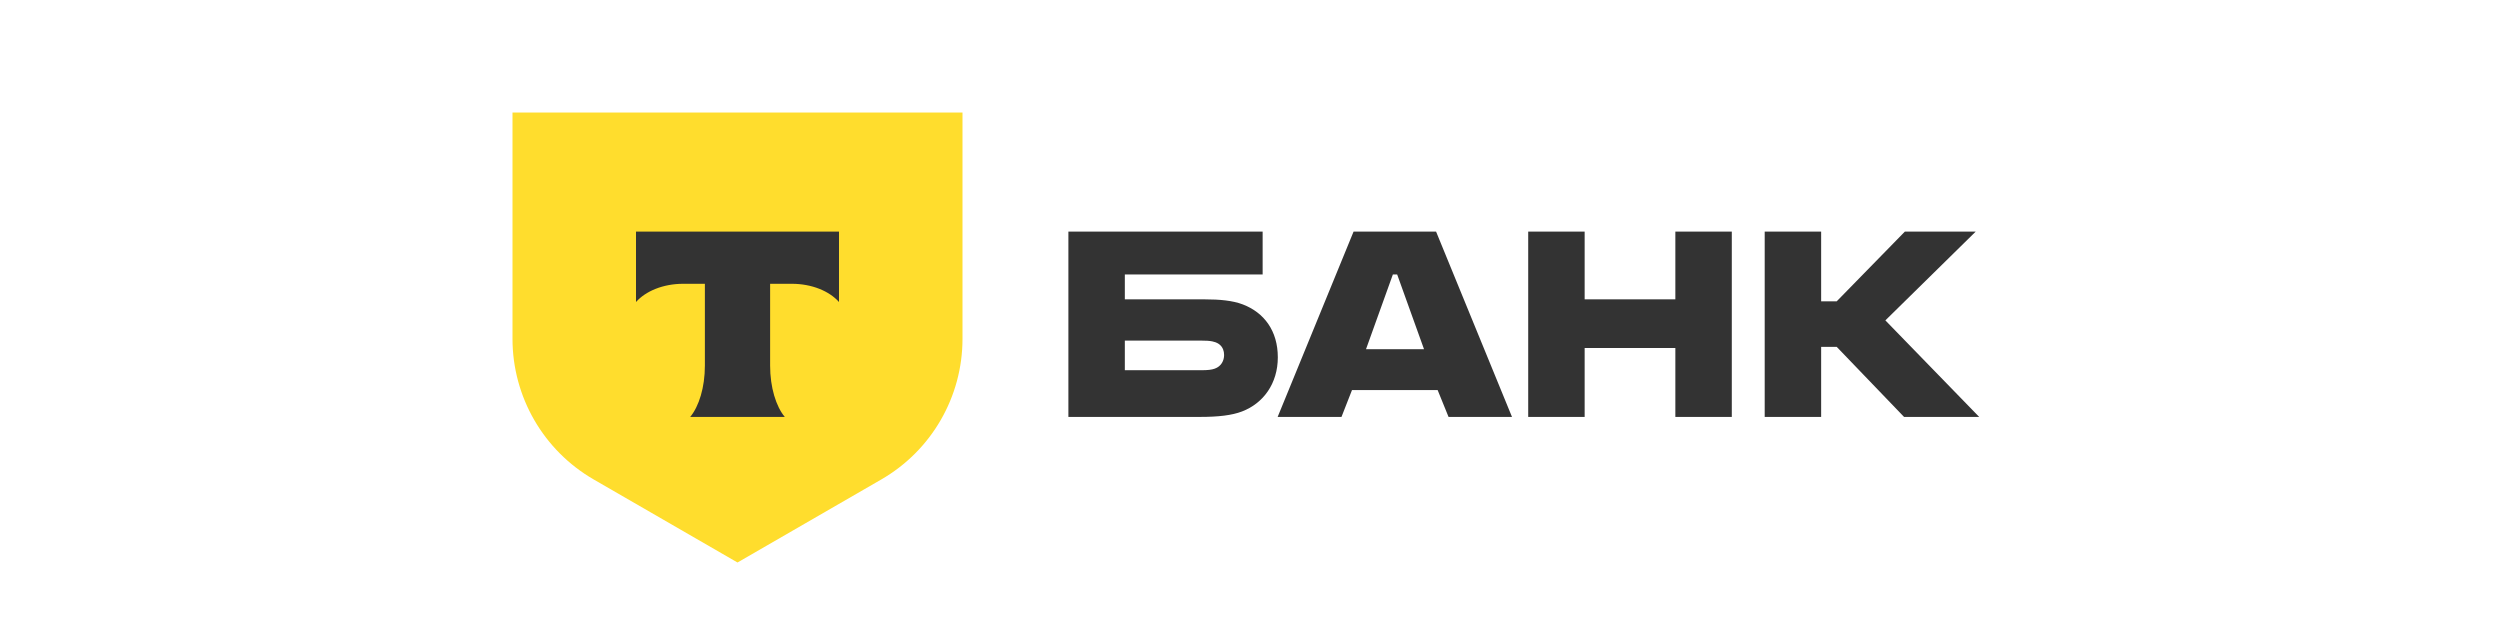
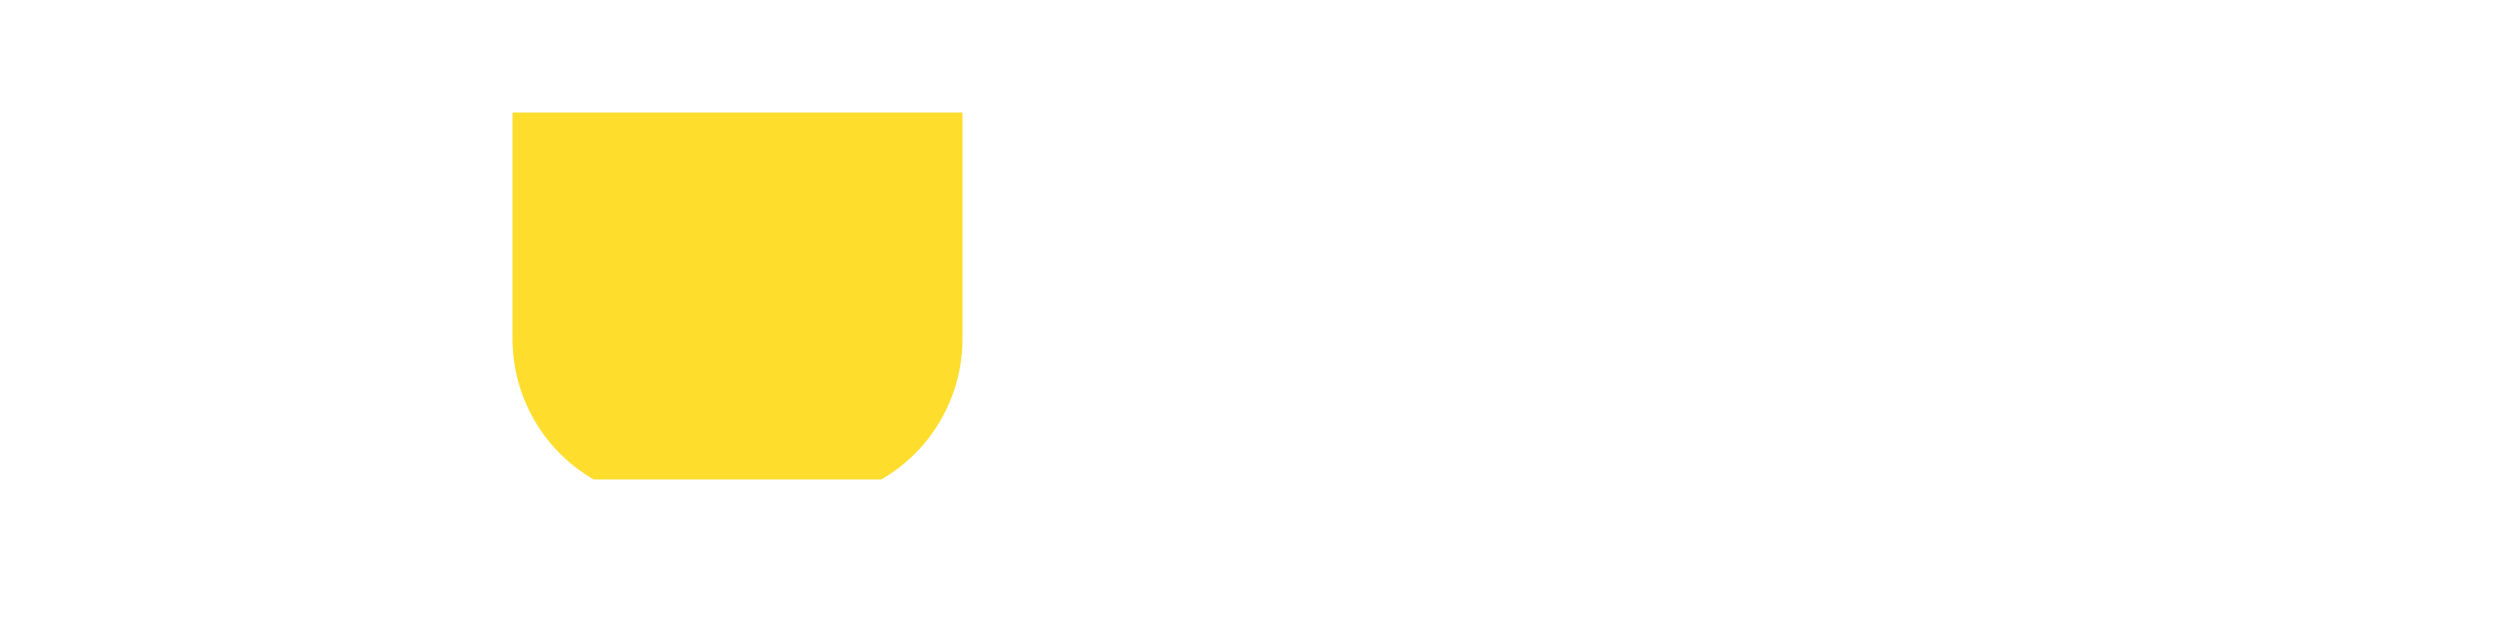
<svg xmlns="http://www.w3.org/2000/svg" width="450" height="113" viewBox="0 0 450 113" fill="none">
-   <path fill-rule="evenodd" clip-rule="evenodd" d="M216.904 53.885C219.497 53.885 221.879 54.094 223.701 54.795C227.555 56.267 230.007 59.56 230.007 64.324C230.007 69.02 227.415 72.593 223.561 74.064C221.739 74.765 219.287 75.045 215.993 75.045H192.31V41.692H227.275V49.4H202.47V53.885H216.904ZM216.344 66.637C217.325 66.637 218.095 66.567 218.656 66.357C219.847 65.937 220.338 64.885 220.338 63.904C220.338 63.534 220.278 63.192 220.158 62.889C220.086 62.708 219.992 62.541 219.878 62.387C219.676 62.12 219.409 61.898 219.077 61.732C218.975 61.682 218.868 61.636 218.758 61.597C218.58 61.533 218.391 61.484 218.191 61.444C217.657 61.339 217.041 61.312 216.344 61.312H202.47V66.637H216.344ZM243.641 41.692H258.495L272.159 75.045H260.738L258.775 70.211H243.36L241.468 75.045H229.977L243.641 41.692ZM250.718 49.4L245.882 62.853H256.323L251.488 49.4H250.718ZM285.237 62.644V75.045H275.077V41.692H285.237V53.885H301.563V41.692H311.724V75.045H301.563V62.644H285.237ZM327.806 75.045V62.433H330.608L342.73 75.045H356.254L339.367 57.669L355.623 41.692H342.871L330.608 54.236H327.806V41.692H317.645V75.045H327.806Z" fill="#333333" />
-   <path d="M92.25 20.25H173.25V60.987C173.25 71.43 167.679 81.081 158.635 86.303L132.75 101.25L106.865 86.303C97.821 81.081 92.25 71.43 92.25 60.987V20.25Z" fill="#FFDD2D" />
-   <path fill-rule="evenodd" clip-rule="evenodd" d="M114.48 41.692V54.363C116.213 52.406 119.363 51.082 122.965 51.082H126.879V65.811C126.879 69.729 125.814 73.159 124.235 75.046H141.26C139.684 73.157 138.622 69.732 138.622 65.818V51.082H142.536C146.138 51.082 149.288 52.406 151.02 54.363V41.692H114.48Z" fill="#333333" />
+   <path d="M92.25 20.25H173.25V60.987C173.25 71.43 167.679 81.081 158.635 86.303L106.865 86.303C97.821 81.081 92.25 71.43 92.25 60.987V20.25Z" fill="#FFDD2D" />
</svg>